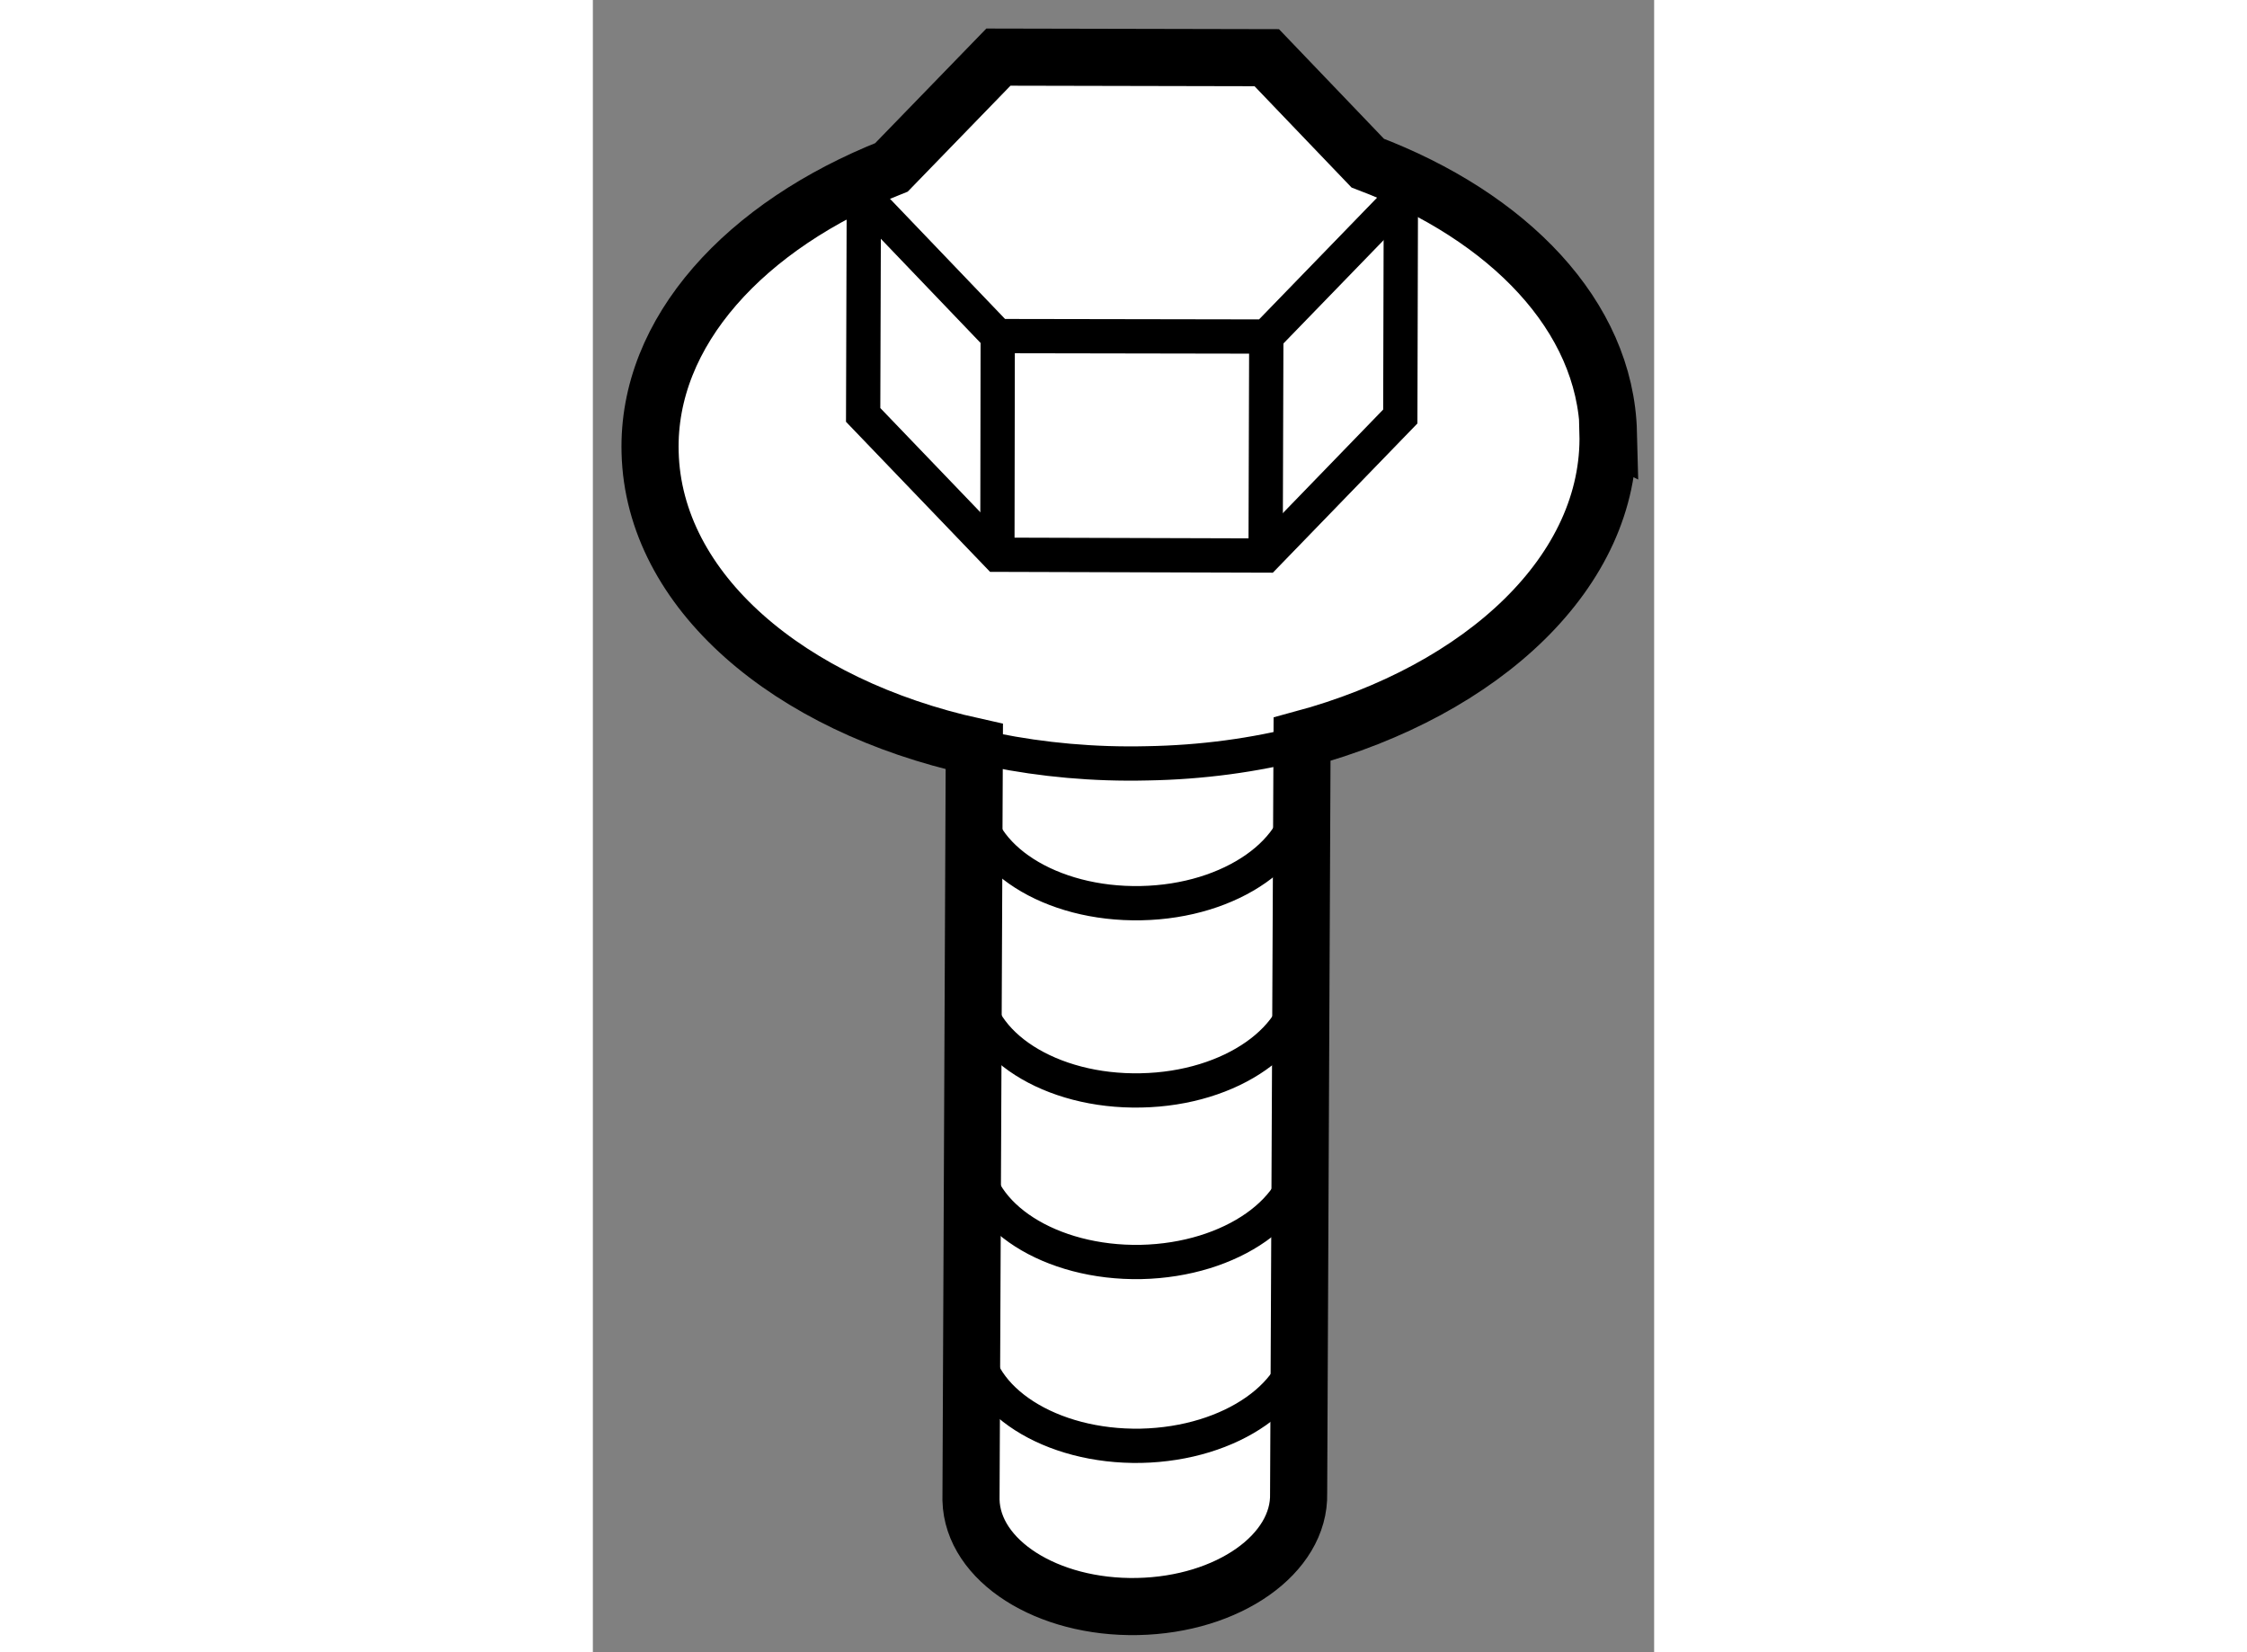
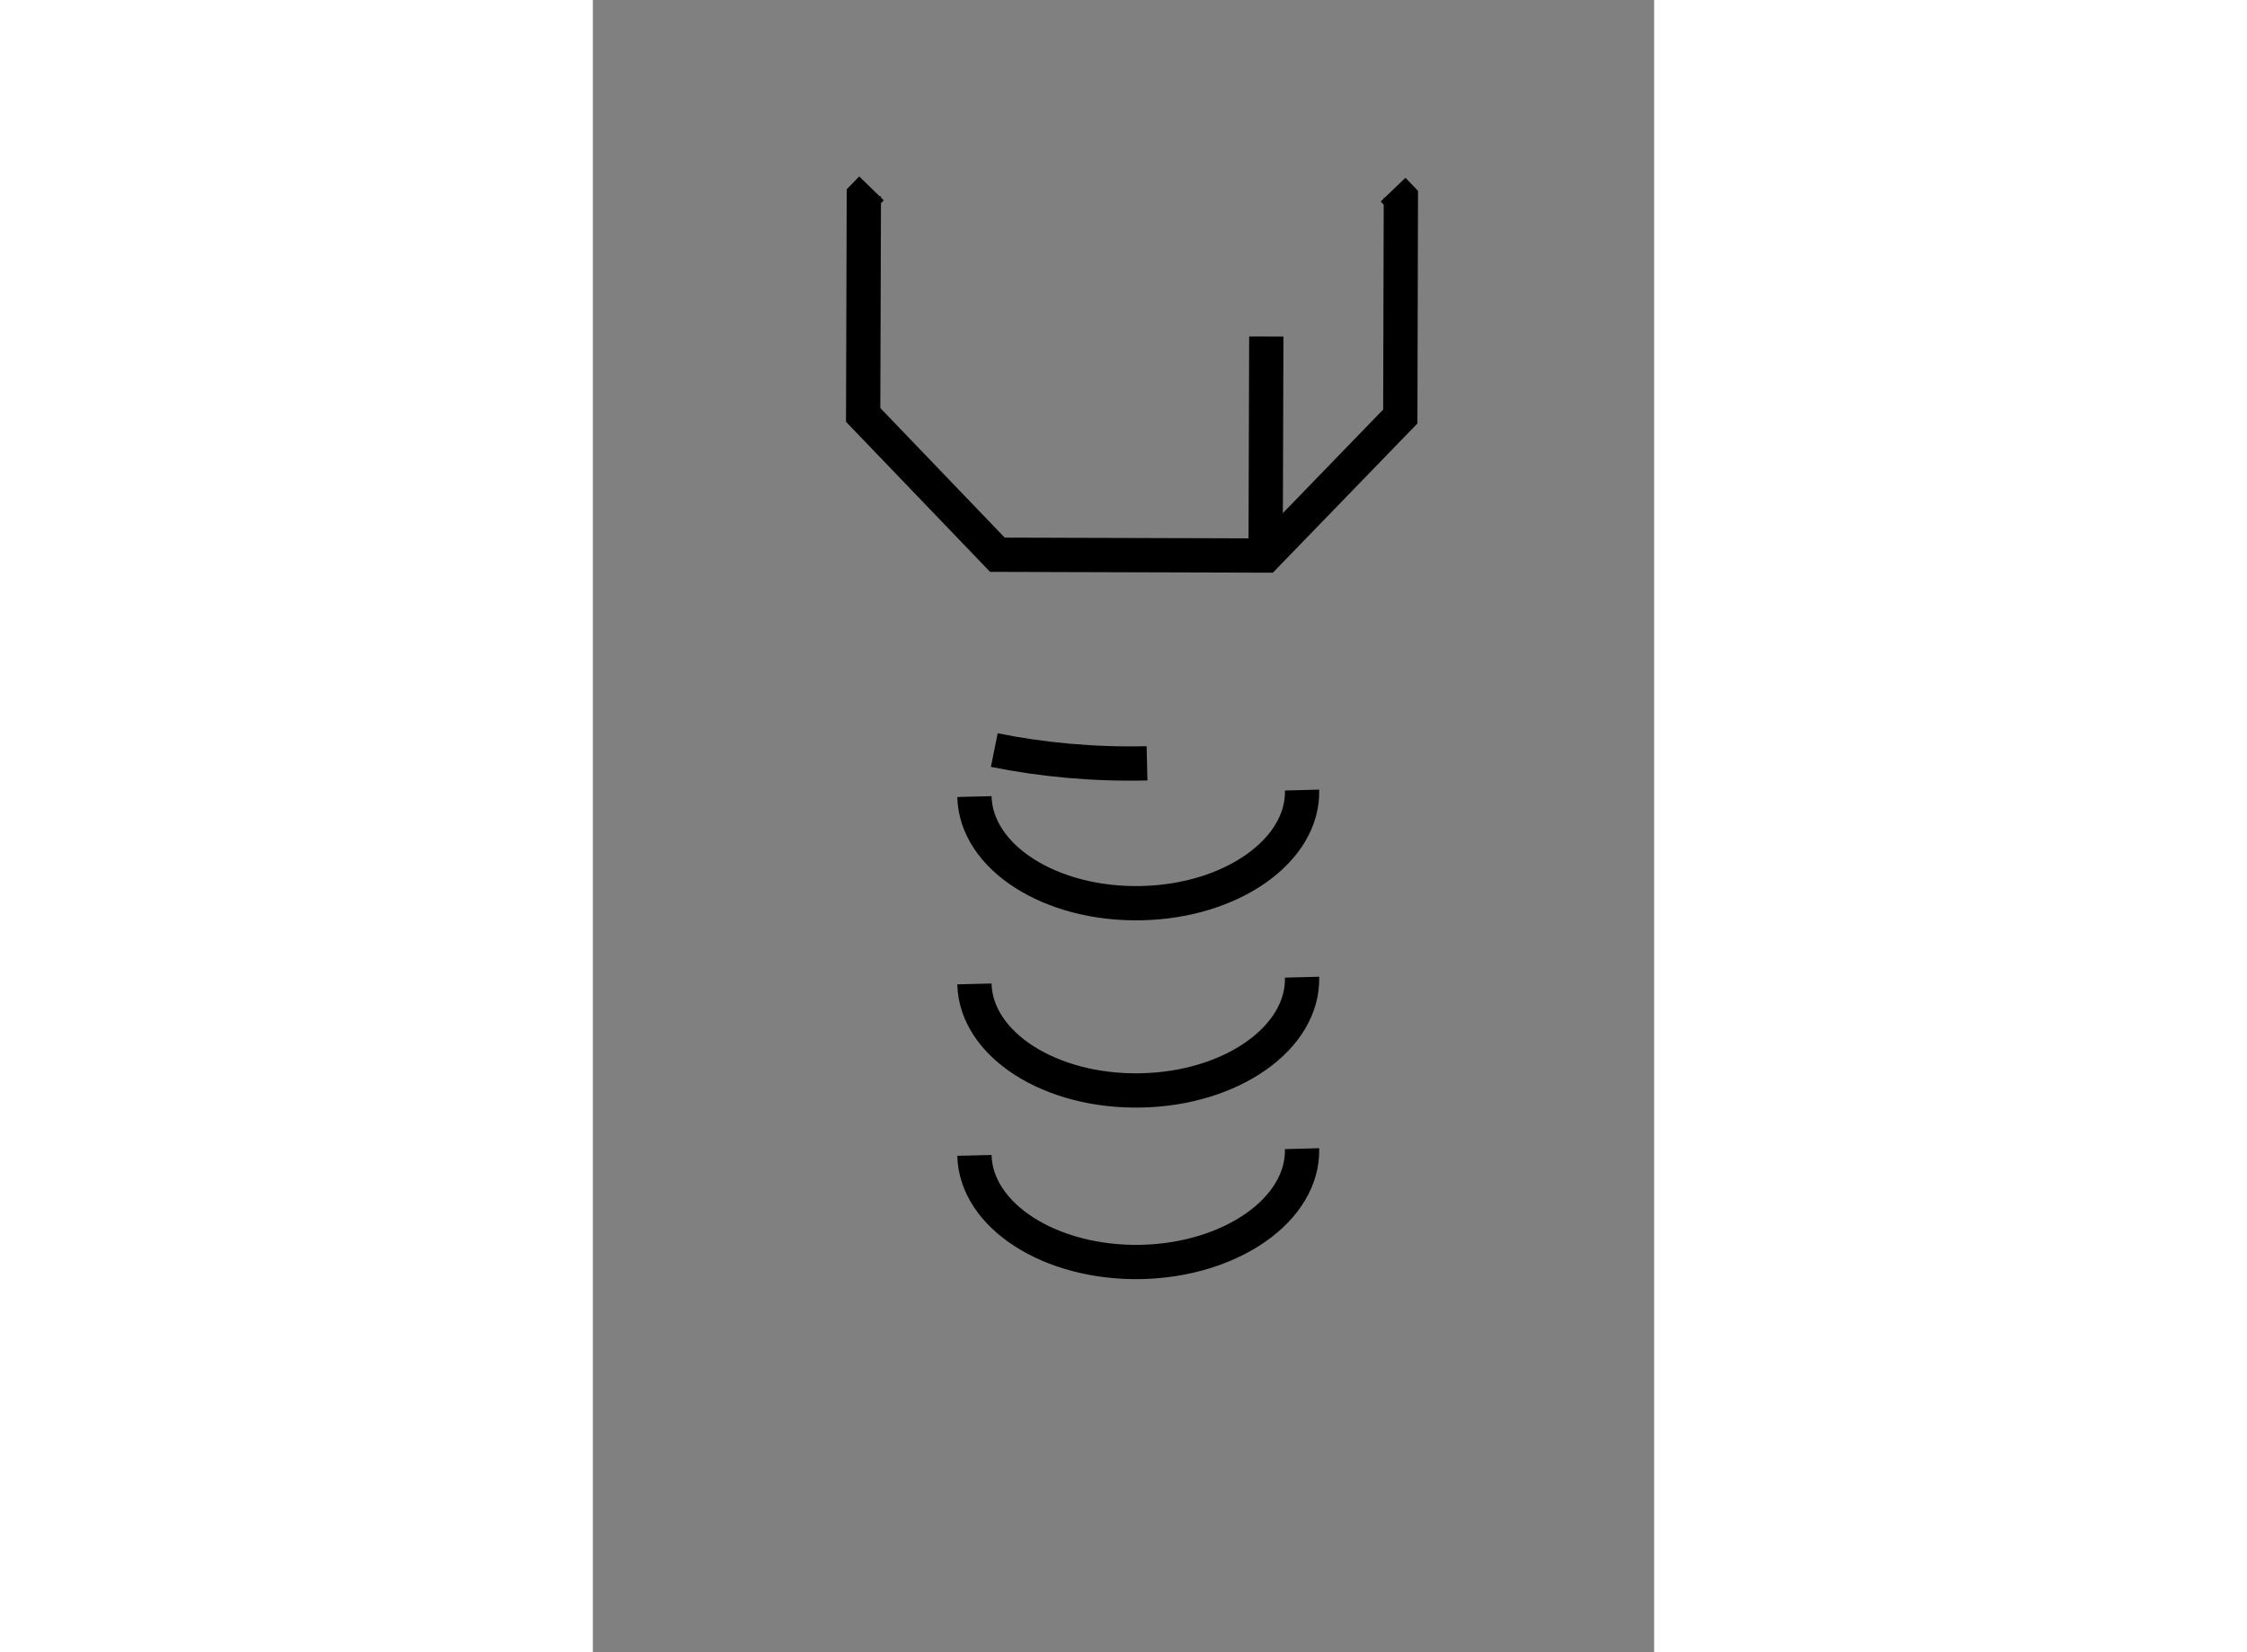
<svg xmlns="http://www.w3.org/2000/svg" version="1.1" x="0px" y="0px" width="244.8px" height="180px" viewBox="140.781 107.498 9.29 14.463" enable-background="new 0 0 244.8 180" xml:space="preserve">
  <rect x="140.781" y="107.498" width="9.29" height="14.463" fill="#808080" stroke="none" />
  <g>
-     <path fill="#FFFFFF" stroke="#000000" stroke-width="0.5" d="M147.564,108.926l-0.884-0.923l-2.349-0.005l-0.936,0.965     c-1.278,0.506-2.141,1.437-2.113,2.494c0.03,1.216,1.216,2.218,2.838,2.576l-0.029,6.596c0.013,0.531,0.666,0.948,1.458,0.932     c0.794-0.016,1.424-0.461,1.41-0.991l0.03-6.601c1.589-0.429,2.71-1.476,2.678-2.685l0.004,0.002     C149.645,110.263,148.797,109.393,147.564,108.926z" />
    <polyline fill="none" stroke="#000000" stroke-width="0.3" points="147.786,109.158 147.854,109.229 147.849,111.144      146.67,112.361 144.322,112.354 143.147,111.13 143.153,109.216 143.22,109.147   " />
-     <polyline fill="none" stroke="#000000" stroke-width="0.3" points="147.854,109.229 146.676,110.444 144.325,110.44      143.153,109.216   " />
-     <line fill="none" stroke="#000000" stroke-width="0.3" x1="144.322" y1="112.354" x2="144.325" y2="110.44" />
    <line fill="none" stroke="#000000" stroke-width="0.3" x1="146.67" y1="112.361" x2="146.676" y2="110.444" />
-     <path fill="none" stroke="#000000" stroke-width="0.3" d="M144.121,119.221c0.013,0.531,0.667,0.948,1.458,0.933     c0.792-0.017,1.424-0.459,1.41-0.992" />
    <path fill="none" stroke="#000000" stroke-width="0.3" d="M144.121,117.612c0.013,0.531,0.667,0.948,1.458,0.933     c0.792-0.017,1.424-0.462,1.41-0.992" />
    <path fill="none" stroke="#000000" stroke-width="0.3" d="M144.121,116.111c0.013,0.532,0.667,0.949,1.458,0.932     c0.792-0.015,1.424-0.46,1.41-0.991" />
    <path fill="none" stroke="#000000" stroke-width="0.3" d="M144.121,114.471c0.013,0.533,0.667,0.949,1.458,0.933     c0.792-0.015,1.424-0.461,1.41-0.99" />
-     <path fill="none" stroke="#000000" stroke-width="0.3" d="M144.295,114.064c0.422,0.085,0.871,0.127,1.337,0.116     c0.479-0.008,0.941-0.071,1.368-0.181" />
+     <path fill="none" stroke="#000000" stroke-width="0.3" d="M144.295,114.064c0.422,0.085,0.871,0.127,1.337,0.116     " />
  </g>
</svg>